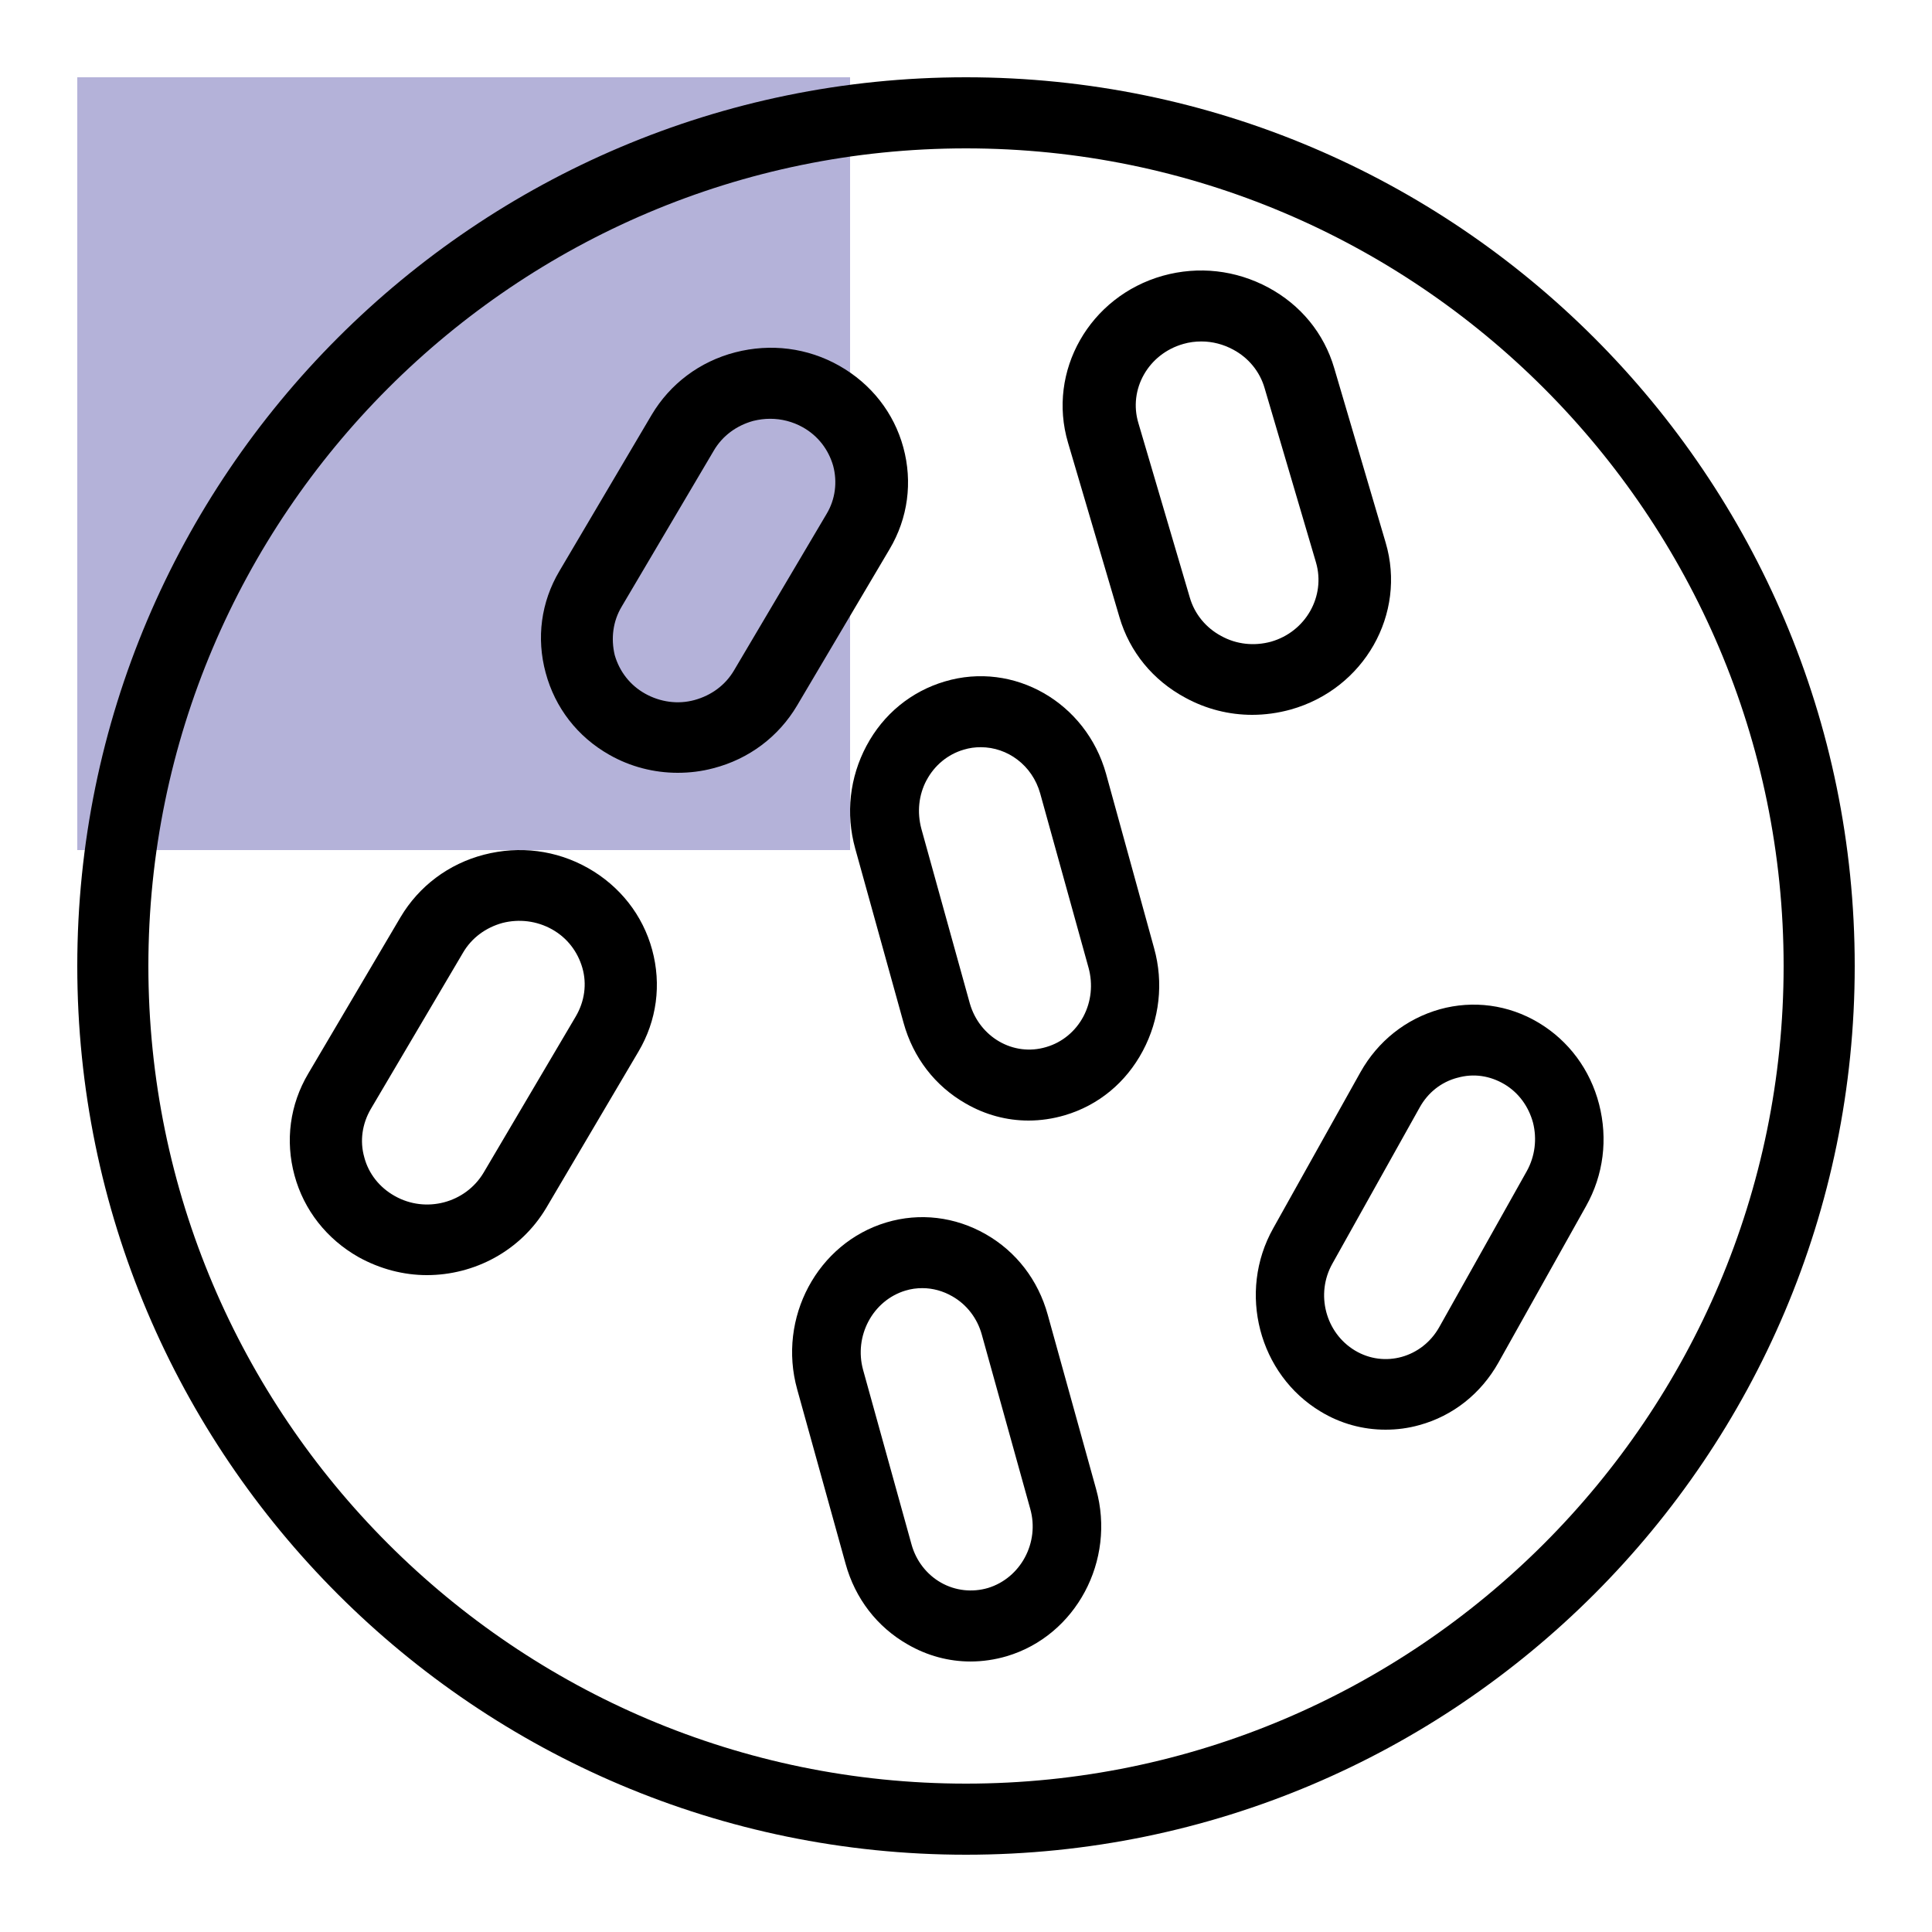
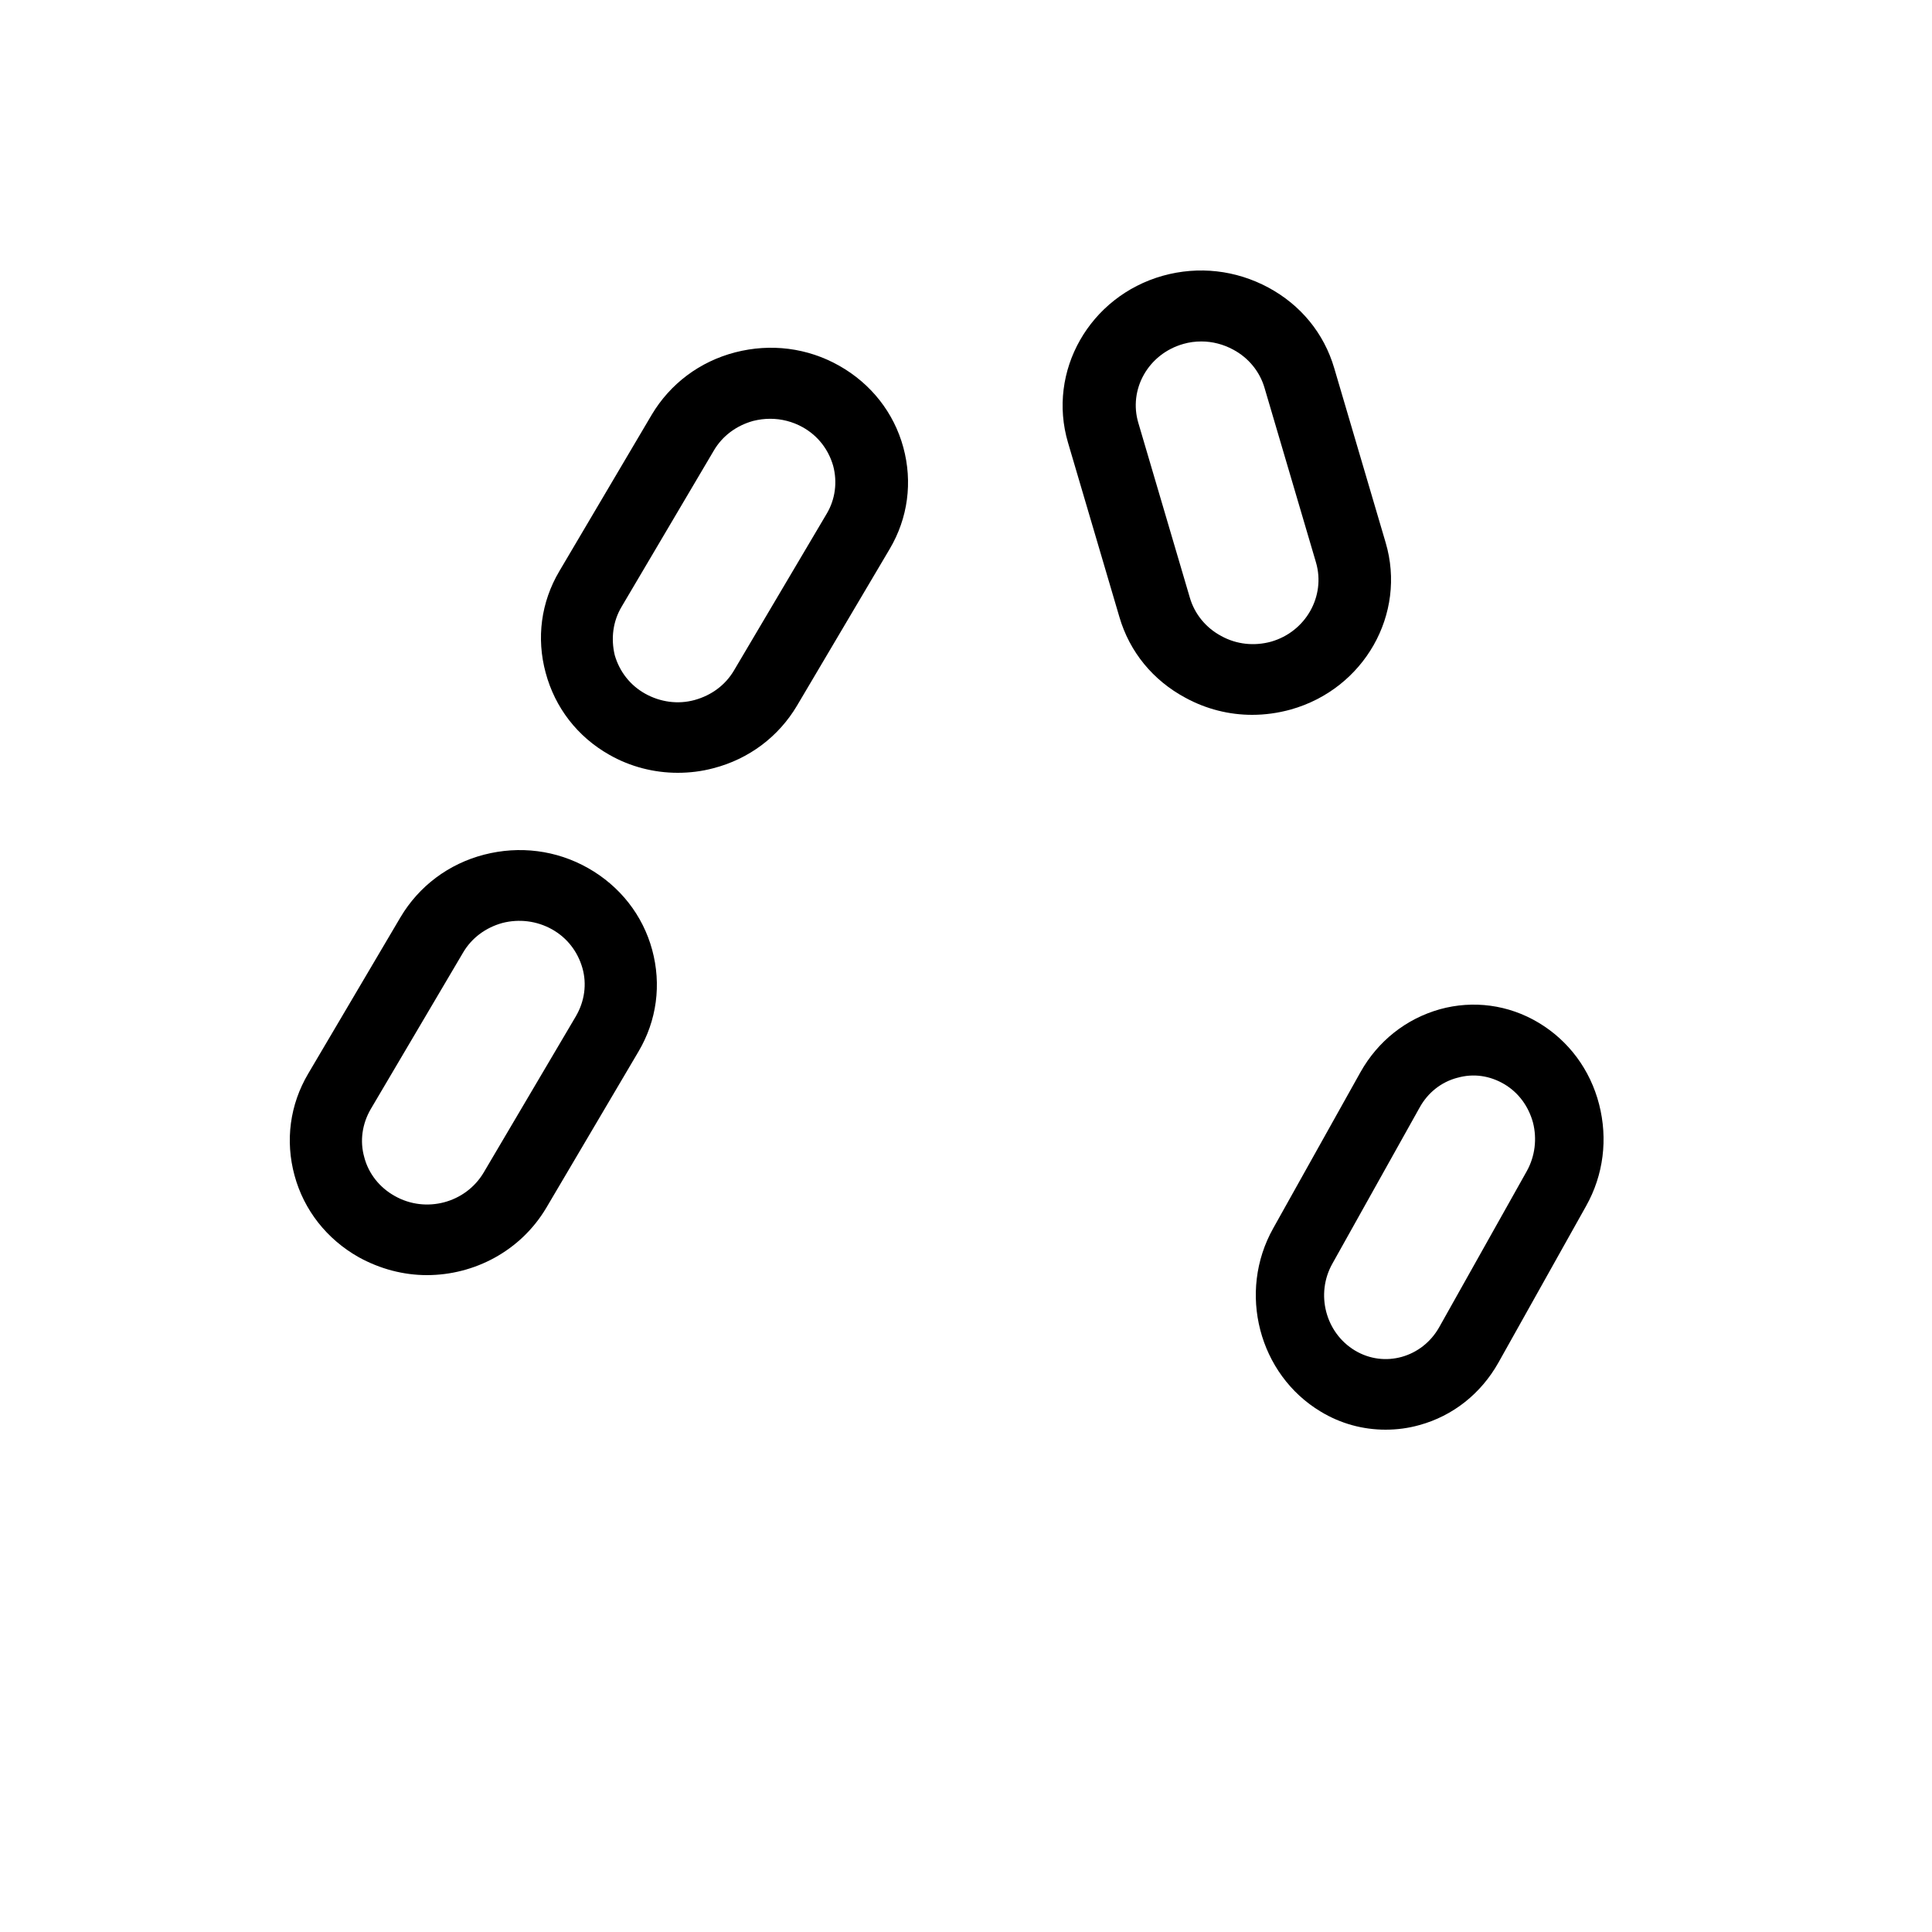
<svg xmlns="http://www.w3.org/2000/svg" fill="none" height="500" viewBox="0 0 100 100" width="500">
-   <path d="m4 4h40v40h-40z" fill="#b4b2d9" />
  <g fill="#000">
-     <path d="m50 96c25.374 0 46-20.626 46-46s-20.626-46-46-46-46 20.626-46 46 20.626 46 46 46zm0-88.32c23.331 0 42.32 18.989 42.32 42.32s-18.989 42.32-42.32 42.32-42.32-18.989-42.32-42.32 18.989-42.32 42.32-42.32z" />
    <path d="m57.942 31.943c.528 1.802 1.736 3.273 3.416 4.174 1.076.588 2.265.883 3.454.883.661 0 1.34-.092 2.001-.276 3.794-1.067 6.002-4.946 4.907-8.642l-2.661-9.028c-.528-1.802-1.736-3.273-3.416-4.174-1.68-.901-3.605-1.122-5.455-.607-3.794 1.067-6.002 4.946-4.907 8.642zm3.303-14.14c.321-.092.623-.129.944-.129.566 0 1.132.147 1.642.423.793.423 1.378 1.14 1.623 1.986l2.661 9.028c.51 1.747-.528 3.586-2.321 4.101-.868.239-1.793.147-2.586-.294-.793-.423-1.378-1.14-1.623-1.986l-2.661-9.028c-.528-1.747.51-3.586 2.321-4.1z" />
-     <path d="m44.85 38.601c-.871 1.636-1.084 3.512-.586 5.314l2.505 9.028c.497 1.802 1.634 3.273 3.215 4.174 1.013.588 2.132.883 3.251.883.622 0 1.261-.092 1.883-.276 1.741-.515 3.162-1.692 4.033-3.328s1.084-3.53.586-5.314l-2.487-9.028c-1.03-3.696-4.779-5.847-8.349-4.781-1.741.515-3.18 1.692-4.05 3.328zm3.109 1.784c.409-.772 1.101-1.342 1.919-1.581.302-.092.586-.129.888-.129 1.386 0 2.665.938 3.073 2.39l2.505 9.028c.231.846.142 1.747-.267 2.519s-1.101 1.342-1.919 1.581c-1.705.515-3.464-.515-3.962-2.262l-2.505-9.028c-.231-.864-.142-1.747.266-2.519z" />
-     <path d="m54.231 68.053c-.497-1.802-1.634-3.273-3.215-4.174-1.581-.901-3.411-1.122-5.134-.607-3.571 1.067-5.649 4.946-4.619 8.642l2.505 9.028c.497 1.802 1.634 3.273 3.215 4.174 1.013.588 2.132.883 3.251.883.622 0 1.261-.092 1.883-.276 3.571-1.067 5.649-4.946 4.619-8.642zm-3.091 14.14c-.817.239-1.688.147-2.434-.276s-1.297-1.14-1.528-1.986l-2.505-9.028c-.48-1.747.497-3.586 2.185-4.1.302-.092.586-.129.888-.129.533 0 1.066.147 1.545.423.746.423 1.297 1.14 1.528 1.986l2.505 9.01c.497 1.747-.497 3.586-2.185 4.1z" />
    <path d="m31.538 39.067c1.086.622 2.321.933 3.538.933.618 0 1.235-.073 1.853-.238 1.834-.475 3.369-1.628 4.324-3.237l4.792-8.101c.955-1.609 1.198-3.474.711-5.267-.487-1.792-1.666-3.292-3.313-4.224-1.647-.933-3.556-1.17-5.391-.695-1.834.475-3.369 1.628-4.324 3.237l-4.773 8.083c-.955 1.609-1.198 3.474-.711 5.267.487 1.81 1.647 3.31 3.294 4.243zm.636-7.662 4.773-8.083c.449-.768 1.179-1.298 2.04-1.536.299-.073.58-.11.88-.11.58 0 1.161.146 1.685.439.786.439 1.329 1.152 1.572 1.993.225.841.112 1.737-.337 2.487l-4.792 8.101c-.449.768-1.179 1.298-2.04 1.536-.861.238-1.778.11-2.564-.329-.786-.439-1.329-1.152-1.572-1.993-.206-.86-.094-1.756.356-2.505z" />
    <path d="m70.419 55.493-4.518 8.083c-1.86 3.31-.744 7.571 2.463 9.491 1.028.622 2.179.933 3.349.933.585 0 1.169-.073 1.754-.238 1.736-.475 3.189-1.628 4.093-3.237l4.536-8.101c.904-1.609 1.134-3.474.673-5.267-.461-1.792-1.577-3.292-3.136-4.224-1.559-.933-3.384-1.17-5.103-.695-1.754.494-3.207 1.646-4.111 3.255zm5.014.293c.833-.238 1.683-.11 2.427.329.744.439 1.258 1.152 1.488 1.993.213.841.106 1.737-.319 2.505l-4.536 8.083c-.886 1.573-2.835 2.121-4.359 1.207-1.524-.914-2.055-2.926-1.169-4.499l4.518-8.083c.425-.768 1.116-1.317 1.949-1.536z" />
    <path d="m28.272 62.523 4.773-8.09c.955-1.611 1.198-3.478.711-5.271-.487-1.794-1.666-3.294-3.313-4.228s-3.556-1.171-5.391-.696c-1.834.476-3.369 1.629-4.324 3.24l-4.773 8.09c-.955 1.611-1.198 3.477-.711 5.271.487 1.794 1.666 3.294 3.313 4.228 1.123.622 2.34.933 3.538.933 2.452 0 4.848-1.245 6.177-3.477zm-9.415-2.617c-.243-.842-.112-1.739.337-2.507l4.773-8.09c.449-.769 1.179-1.299 2.04-1.537.861-.22 1.778-.11 2.564.33.786.439 1.329 1.153 1.572 1.995.243.842.112 1.739-.337 2.507l-4.773 8.09c-.936 1.574-2.995 2.123-4.605 1.208-.786-.439-1.348-1.153-1.572-1.995z" />
  </g>
</svg>